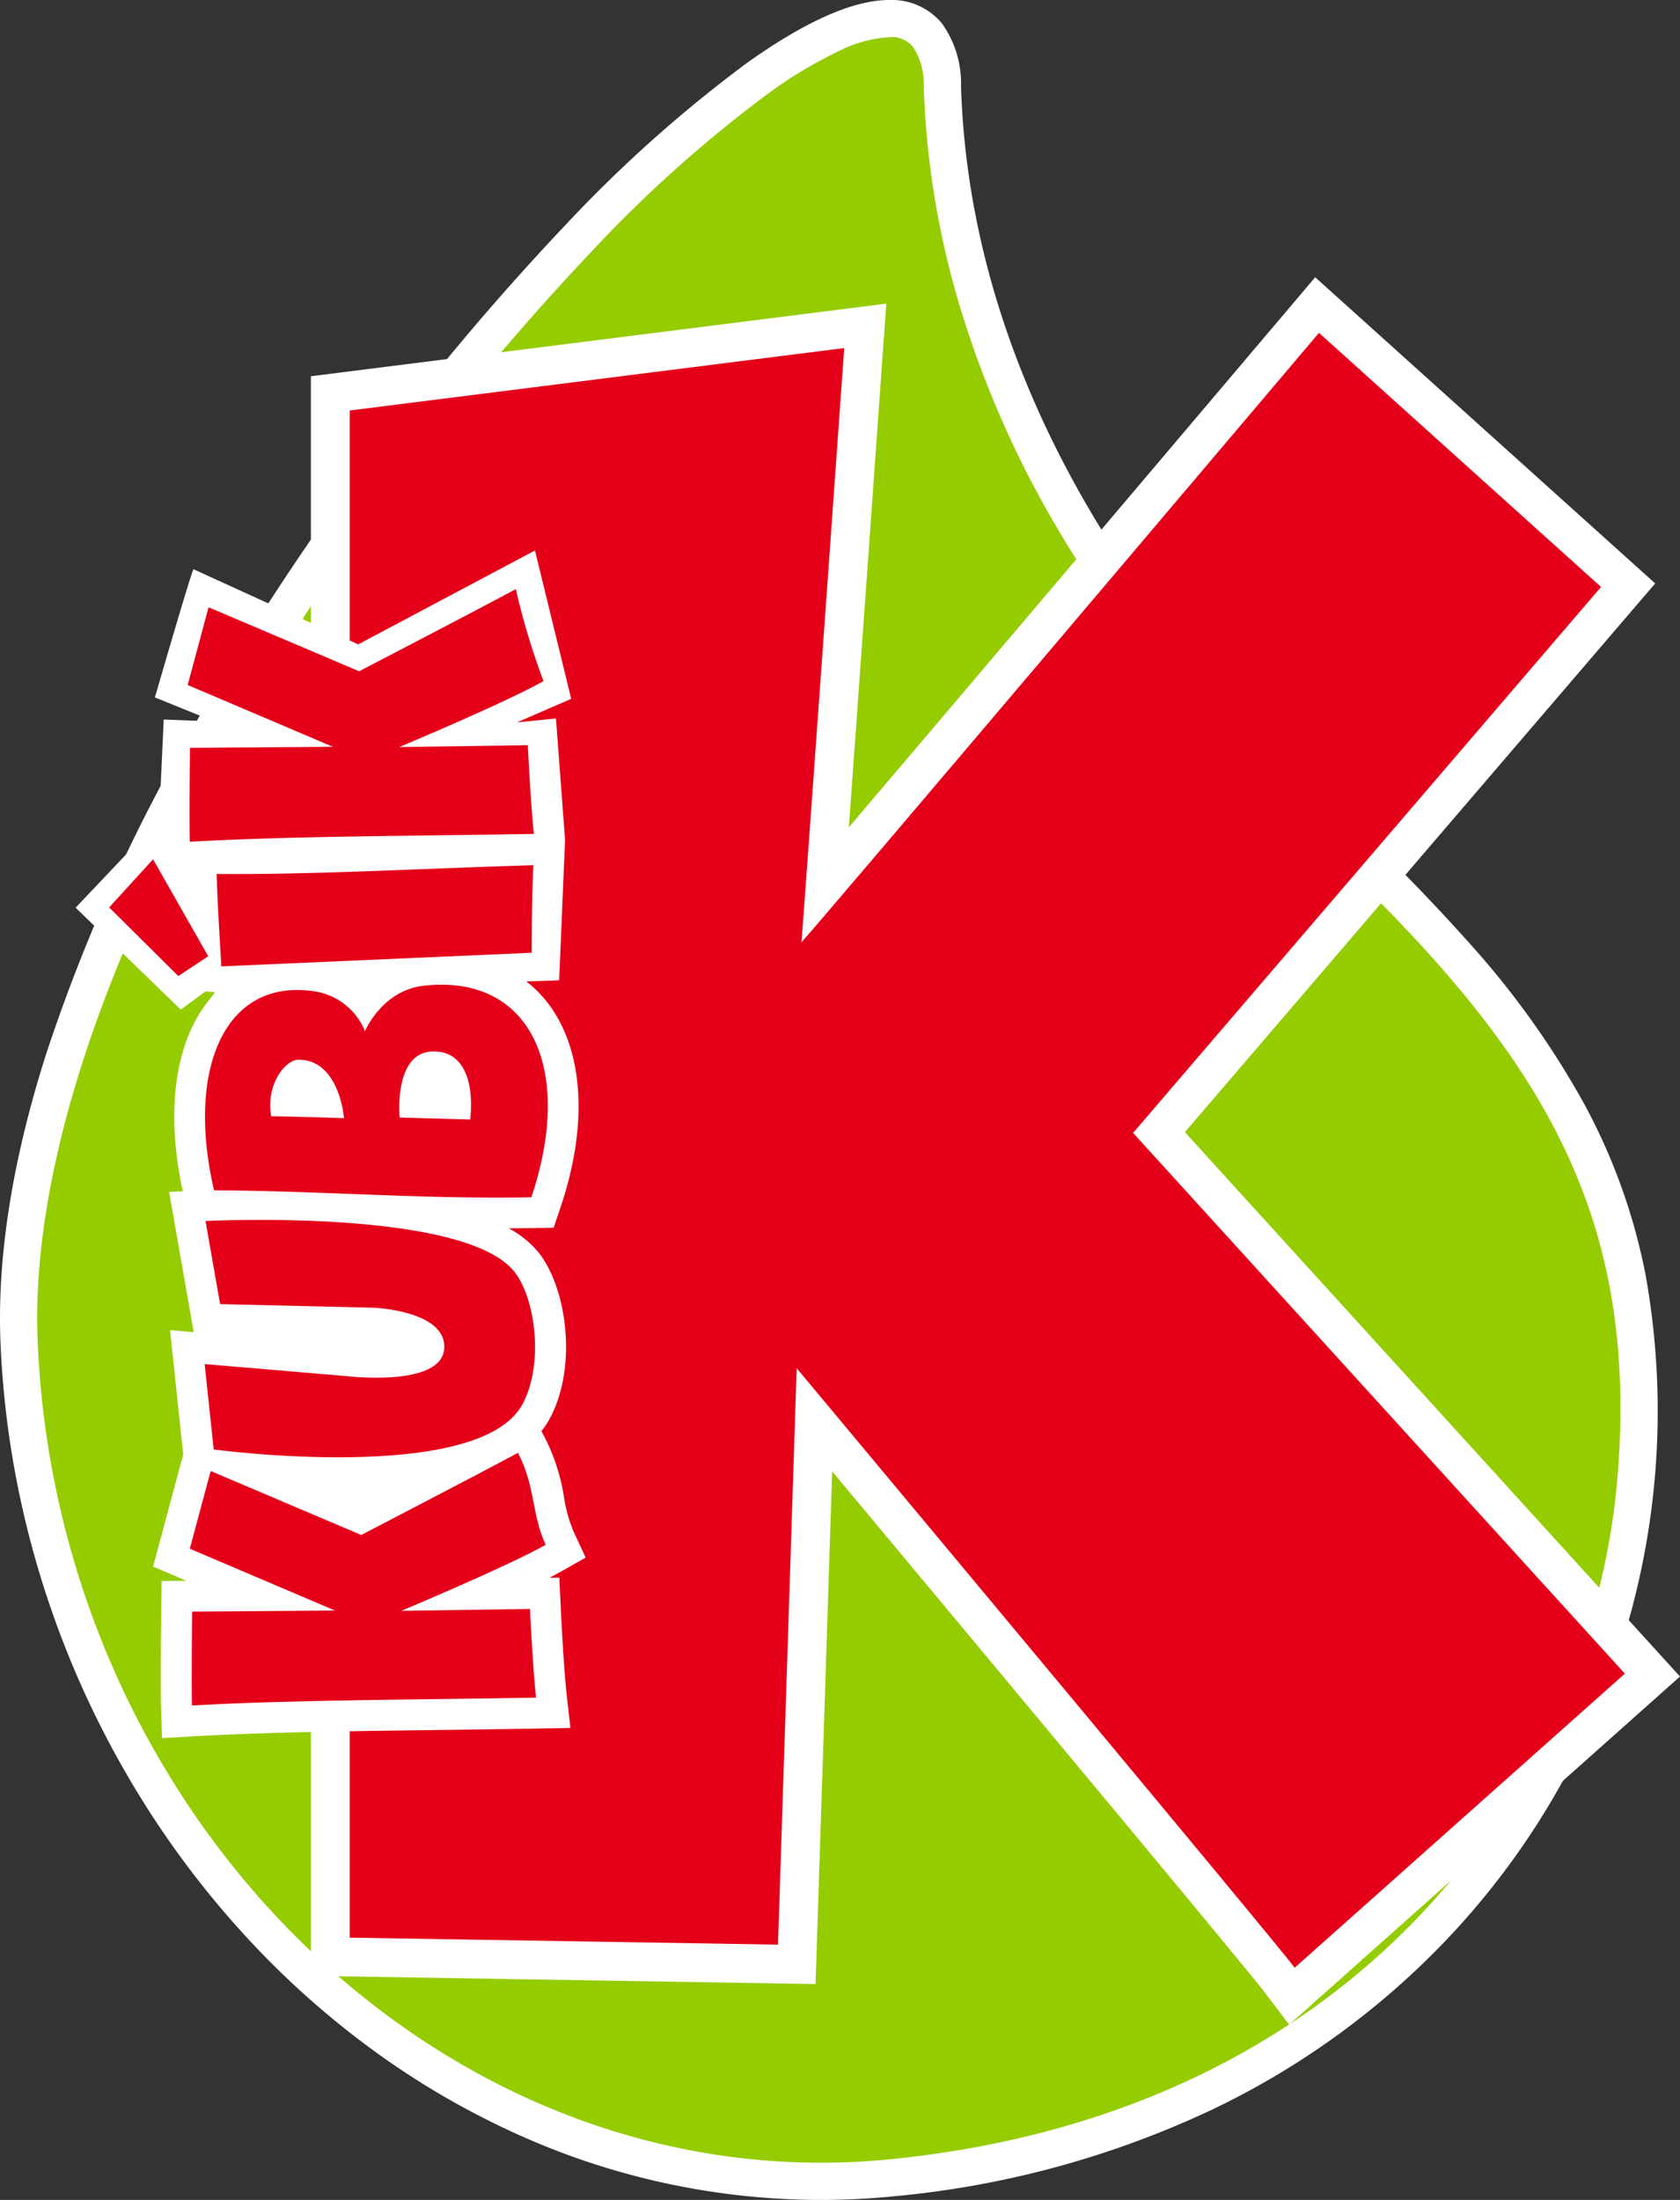
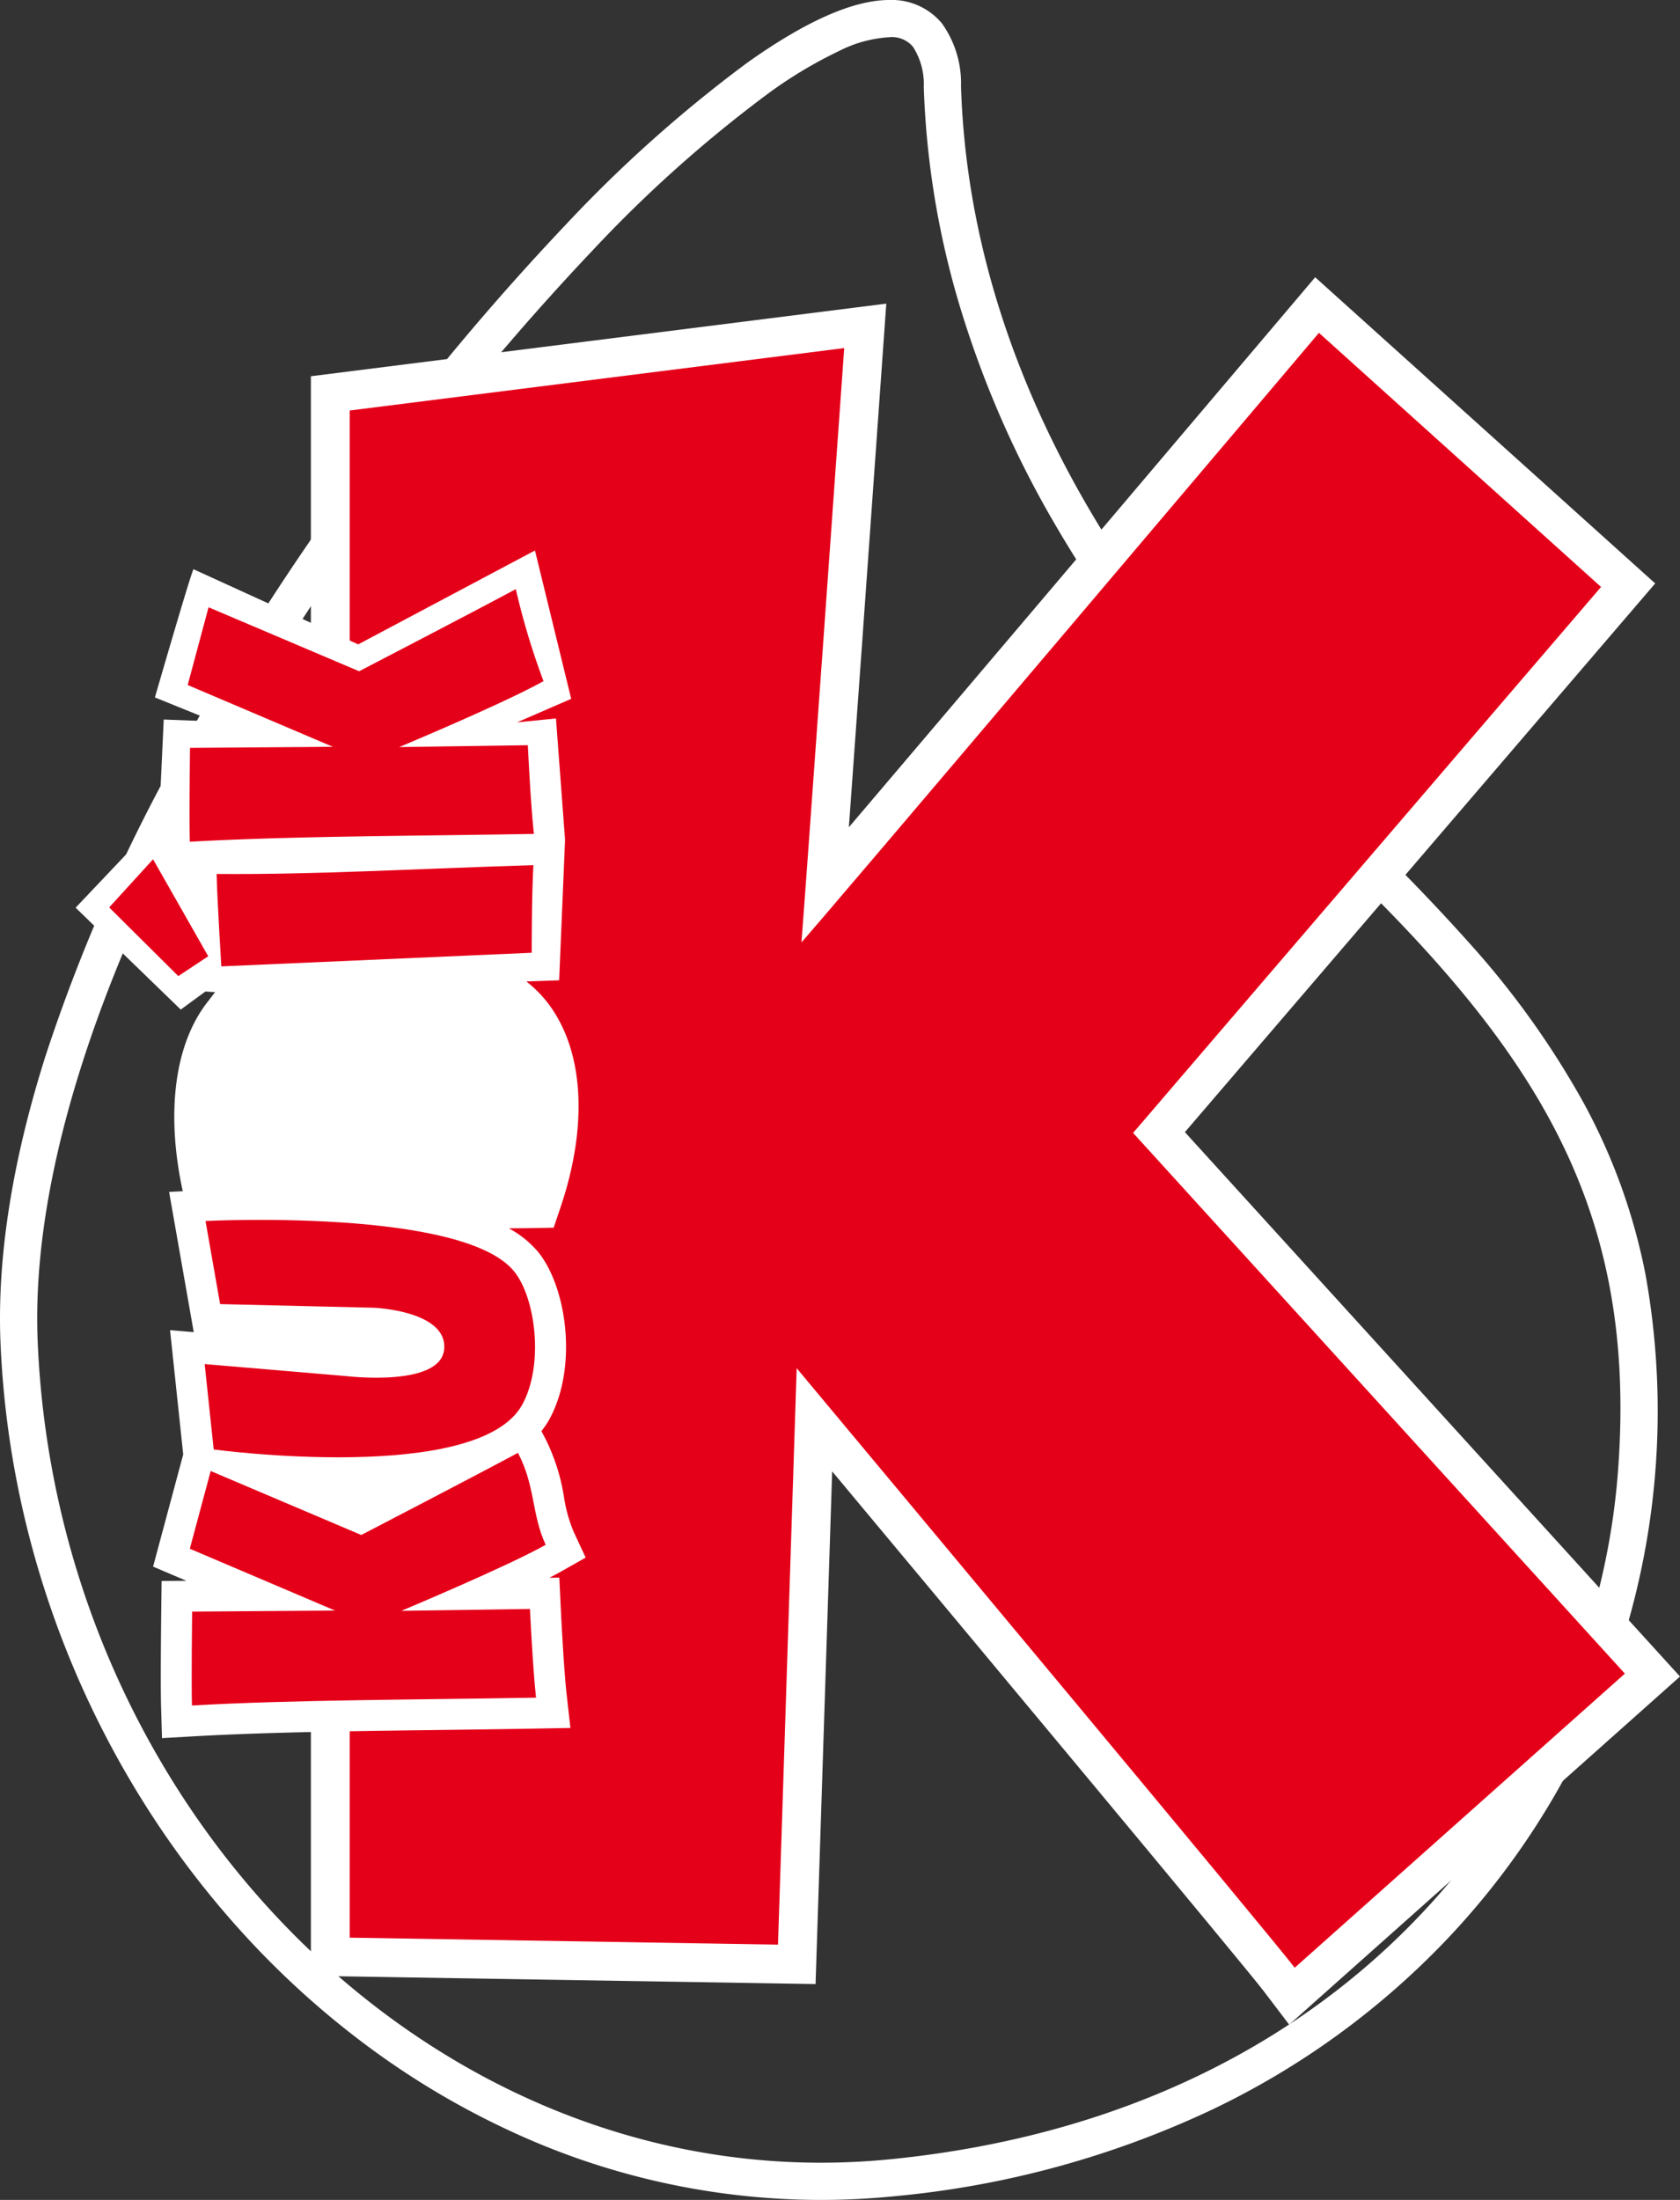
<svg xmlns="http://www.w3.org/2000/svg" width="158.782" height="207.871" viewBox="0 0 158.782 207.871">
  <rect x="0" y="0" width="158.782" height="207.871" fill="#333333" stroke="none" />
  <g transform="translate(-562.76 -248.261)">
    <g transform="translate(564.518 250.019)">
-       <path d="M159.543,139.348c-2.345,30.141-25.765,61.958-70.277,66.423C45.52,210.157,8.54,171.608,6.687,126.791,4.348,70.136,92.97-23.626,93.95,8.18c.87,28.3,17.576,52.466,33.97,67.534C150.438,96.411,161.681,111.871,159.543,139.348Z" transform="translate(-6.642 -1.758)" fill="#94cc00" />
      <path d="M82.47,207.871a69.674,69.674,0,0,1-29.513-6.584,76.463,76.463,0,0,1-12.935-7.653,82.178,82.178,0,0,1-11.337-10.049,86.824,86.824,0,0,1-9.459-12.07A89.213,89.213,0,0,1,7.064,142.787a88.053,88.053,0,0,1-2.133-15.923C4.6,118.831,6.035,109.7,9.2,99.735A161.561,161.561,0,0,1,21.744,71.189a247.387,247.387,0,0,1,36.65-50A127.391,127.391,0,0,1,75.5,5.934C81.026,2,85.545,0,88.928,0A6.157,6.157,0,0,1,93.9,2.2a9.7,9.7,0,0,1,1.812,5.928c1.016,33.058,23.7,57.374,33.4,66.294a193.711,193.711,0,0,1,14.876,14.947,81.7,81.7,0,0,1,10.538,14.784,56.35,56.35,0,0,1,5.872,16.235,72.741,72.741,0,0,1-4.955,42.139A72.779,72.779,0,0,1,141.489,183.4a75.472,75.472,0,0,1-22.032,15.931,89.7,89.7,0,0,1-30.016,8.189C87.126,207.753,84.78,207.871,82.47,207.871ZM88.928,3.516a12.051,12.051,0,0,0-4.736,1.3A41.7,41.7,0,0,0,77.537,8.8,123.9,123.9,0,0,0,60.931,23.62,243.718,243.718,0,0,0,24.825,72.882C13.505,93.489,7.84,112.106,8.444,126.718c1.77,42.809,34.977,77.636,74.026,77.636,2.194,0,4.421-.112,6.62-.332,44.32-4.446,66.439-35.754,68.7-64.81,2.066-26.552-8.839-41.78-31.06-62.2a117.989,117.989,0,0,1-23.155-29.251,95.67,95.67,0,0,1-7.939-18.7A81.212,81.212,0,0,1,92.193,8.234a6.521,6.521,0,0,0-1.023-3.815A2.6,2.6,0,0,0,88.928,3.516Z" transform="translate(-6.642 -1.758)" fill="#fff" />
      <g transform="translate(5.388 24.434)">
        <path d="M126.937,115.879l44.45-51.847L139.25,35.1l-2.445,2.887c-13.4,15.824-31.673,37.385-41.627,49.083.585-8.048,1.563-21.717,3.219-45.015l.318-4.462L44.331,44.455V195.6l47.7.776L93.6,147.934c12.761,15.293,38.94,46.684,40.793,49.12l2.4,3.157,36.937-32.894Z" transform="translate(-22.095 -35.095)" fill="#fff" />
        <g transform="translate(25.905 5.258)">
          <path d="M123.378,117.867l44.228-51.587-26.662-24.01s-48.982,57.85-48.916,57.588c.077-.3,4.048-56.15,4.048-56.15l-46.738,5.9v144.3l40.48.659L91.583,140.1c8.542,10.238,44.784,53.642,47.07,56.649l31.205-27.79Z" transform="translate(-49.337 -42.269)" fill="#e50019" />
        </g>
        <path d="M59.844,170.2l-.134-2.817-.936.013c.4-.206.762-.4,1.081-.581l2.344-1.326-1.135-2.441a13.831,13.831,0,0,1-.912-3.267,18.8,18.8,0,0,0-1.772-5.554l-.364-.69a7.934,7.934,0,0,0,.771-1.144c2.663-4.909,1.648-12.356-1.038-15.733a9.46,9.46,0,0,0-2.817-2.286c.729,0,1.453-.006,2.19-.02l2.053-.037.656-1.945c2.569-7.615,2.209-14.535-.985-18.984a11.391,11.391,0,0,0-2.252-2.34l3.1-.107.559-13.271L59.393,86.2l-3.679.368,5.119-2.224L57.408,70.327,40.7,79.2s-15.427-7.035-15.559-7.1-3.654,12.113-3.654,12.113l5.618,2.273L22.322,86.3l-.439,9.458-7.89,8.322,9.938,9.628L26.261,112l.913.06c-.372.487-.641.839-.666.87-3.151,3.968-4.008,10.484-2.388,17.939l-1.291.067,2.328,13.25L22.919,144l1.244,11.742-2.847,10.6,3.146,1.339-2.34.016-.036,2.859c0,.273-.082,6.7-.016,8.992l.087,3,2.994-.171c6.868-.391,15.237-.5,23.331-.6,3.04-.04,6.086-.079,9.076-.133l3.2-.057L60.4,178.4C60.112,175.8,59.846,170.26,59.844,170.2Z" transform="translate(-13.993 -44.504)" fill="#fff" />
        <g transform="translate(10.795 111.088)">
          <path d="M59.734,186.658c-4.2,2.256-14.81,7.76-14.81,7.76l-14.23-6.044-1.973,7.344,13.719,5.84-13.5.1s-.082,6.609-.017,8.872c9.472-.54,21.389-.541,32.521-.741-.306-2.728-.574-8.381-.574-8.381l-12.155.176s10.032-4.2,13.642-6.238C61.014,192.469,61.387,189.789,59.734,186.658Z" transform="translate(-28.722 -186.658)" fill="#e50019" />
        </g>
        <g transform="translate(10.593 29.474)">
          <path d="M59.459,75.308c-4.2,2.256-14.81,7.76-14.81,7.76l-14.23-6.045-1.973,7.345,13.719,5.839-13.5.1s-.082,6.609-.017,8.872c9.472-.541,21.389-.542,32.521-.741-.306-2.728-.574-8.381-.574-8.381l-12.155.176S58.466,86.038,62.077,84A67.569,67.569,0,0,1,59.459,75.308Z" transform="translate(-28.446 -75.308)" fill="#e50019" />
        </g>
        <g transform="translate(13.328 55.557)">
          <path d="M32.62,120.46s-.4-6.5-.443-8.733c9.35.077,18.975-.5,29.942-.833-.17,2.7-.162,8.277-.162,8.277Z" transform="translate(-32.177 -110.895)" fill="#e50019" />
        </g>
        <g transform="translate(12.197 89.073)">
          <path d="M30.715,156.728l1.38,7.854,14.551.343s6.872.28,6.632,3.86c-.247,3.706-9.31,2.595-9.31,2.595l-13.333-1.132.855,8.07s25.042,3.367,29.179-4.267c2.032-3.749,1.252-10-.758-12.527C55.107,155.486,30.715,156.728,30.715,156.728Z" transform="translate(-30.634 -156.622)" fill="#e50019" />
        </g>
        <g transform="translate(12.233 66.849)">
-           <path d="M51.362,126.4c-3.956.44-5.563,4.295-5.563,4.295a6.136,6.136,0,0,0-5-3.793c-8.361-1.114-11.891,7.538-9.265,18.83,10.475.059,19.708.852,29.988.661C65.607,134.288,61.475,125.269,51.362,126.4Zm-7.544,12.516s-4.558-.155-6.881-.182c-.533-3.05,1.373-5.334,2.552-5.34C43.4,133.364,43.817,138.912,43.817,138.912Zm11.93.122c-2.25-.06-6.666-.181-6.666-.181s-.693-6.972,3.891-6.185C55.075,133.028,56.117,135.372,55.748,139.034Z" transform="translate(-30.683 -126.301)" fill="#e50019" />
-         </g>
+           </g>
        <path d="M24.854,121.174l-6.532-6.489,4.147-4.549,5.214,9.163Z" transform="translate(-15.149 -55.135)" fill="#e50019" />
      </g>
    </g>
  </g>
</svg>